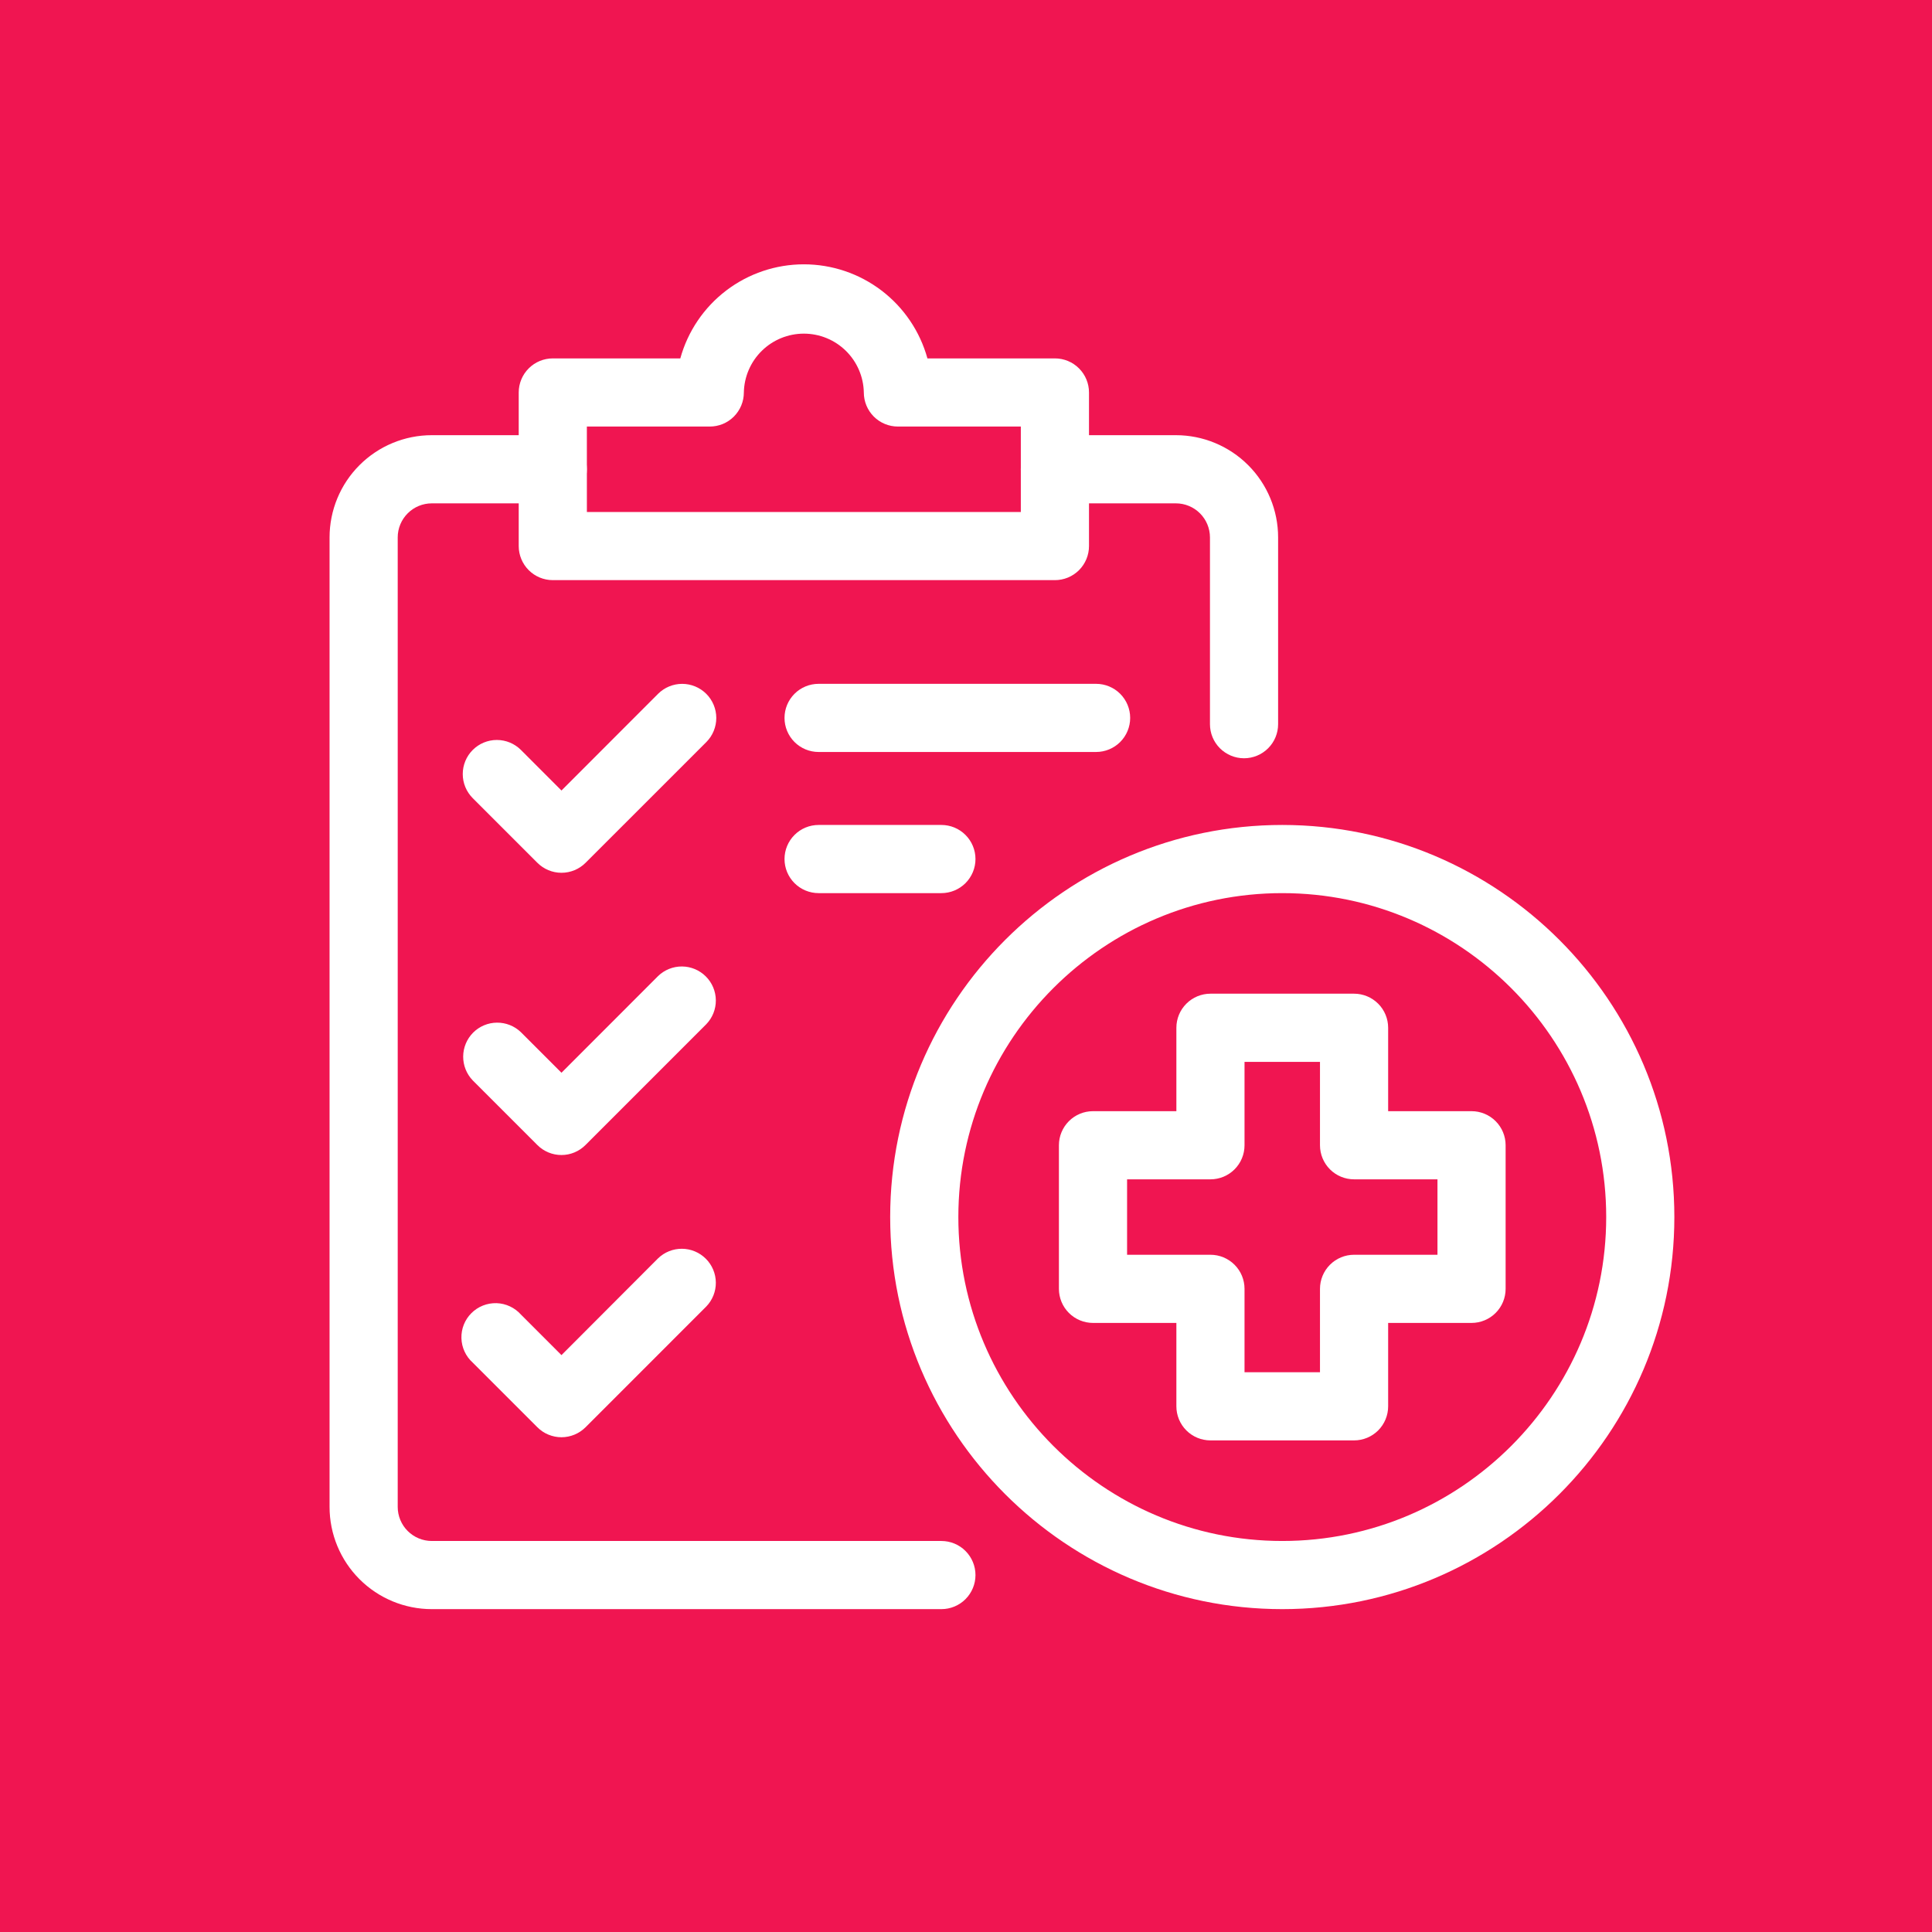
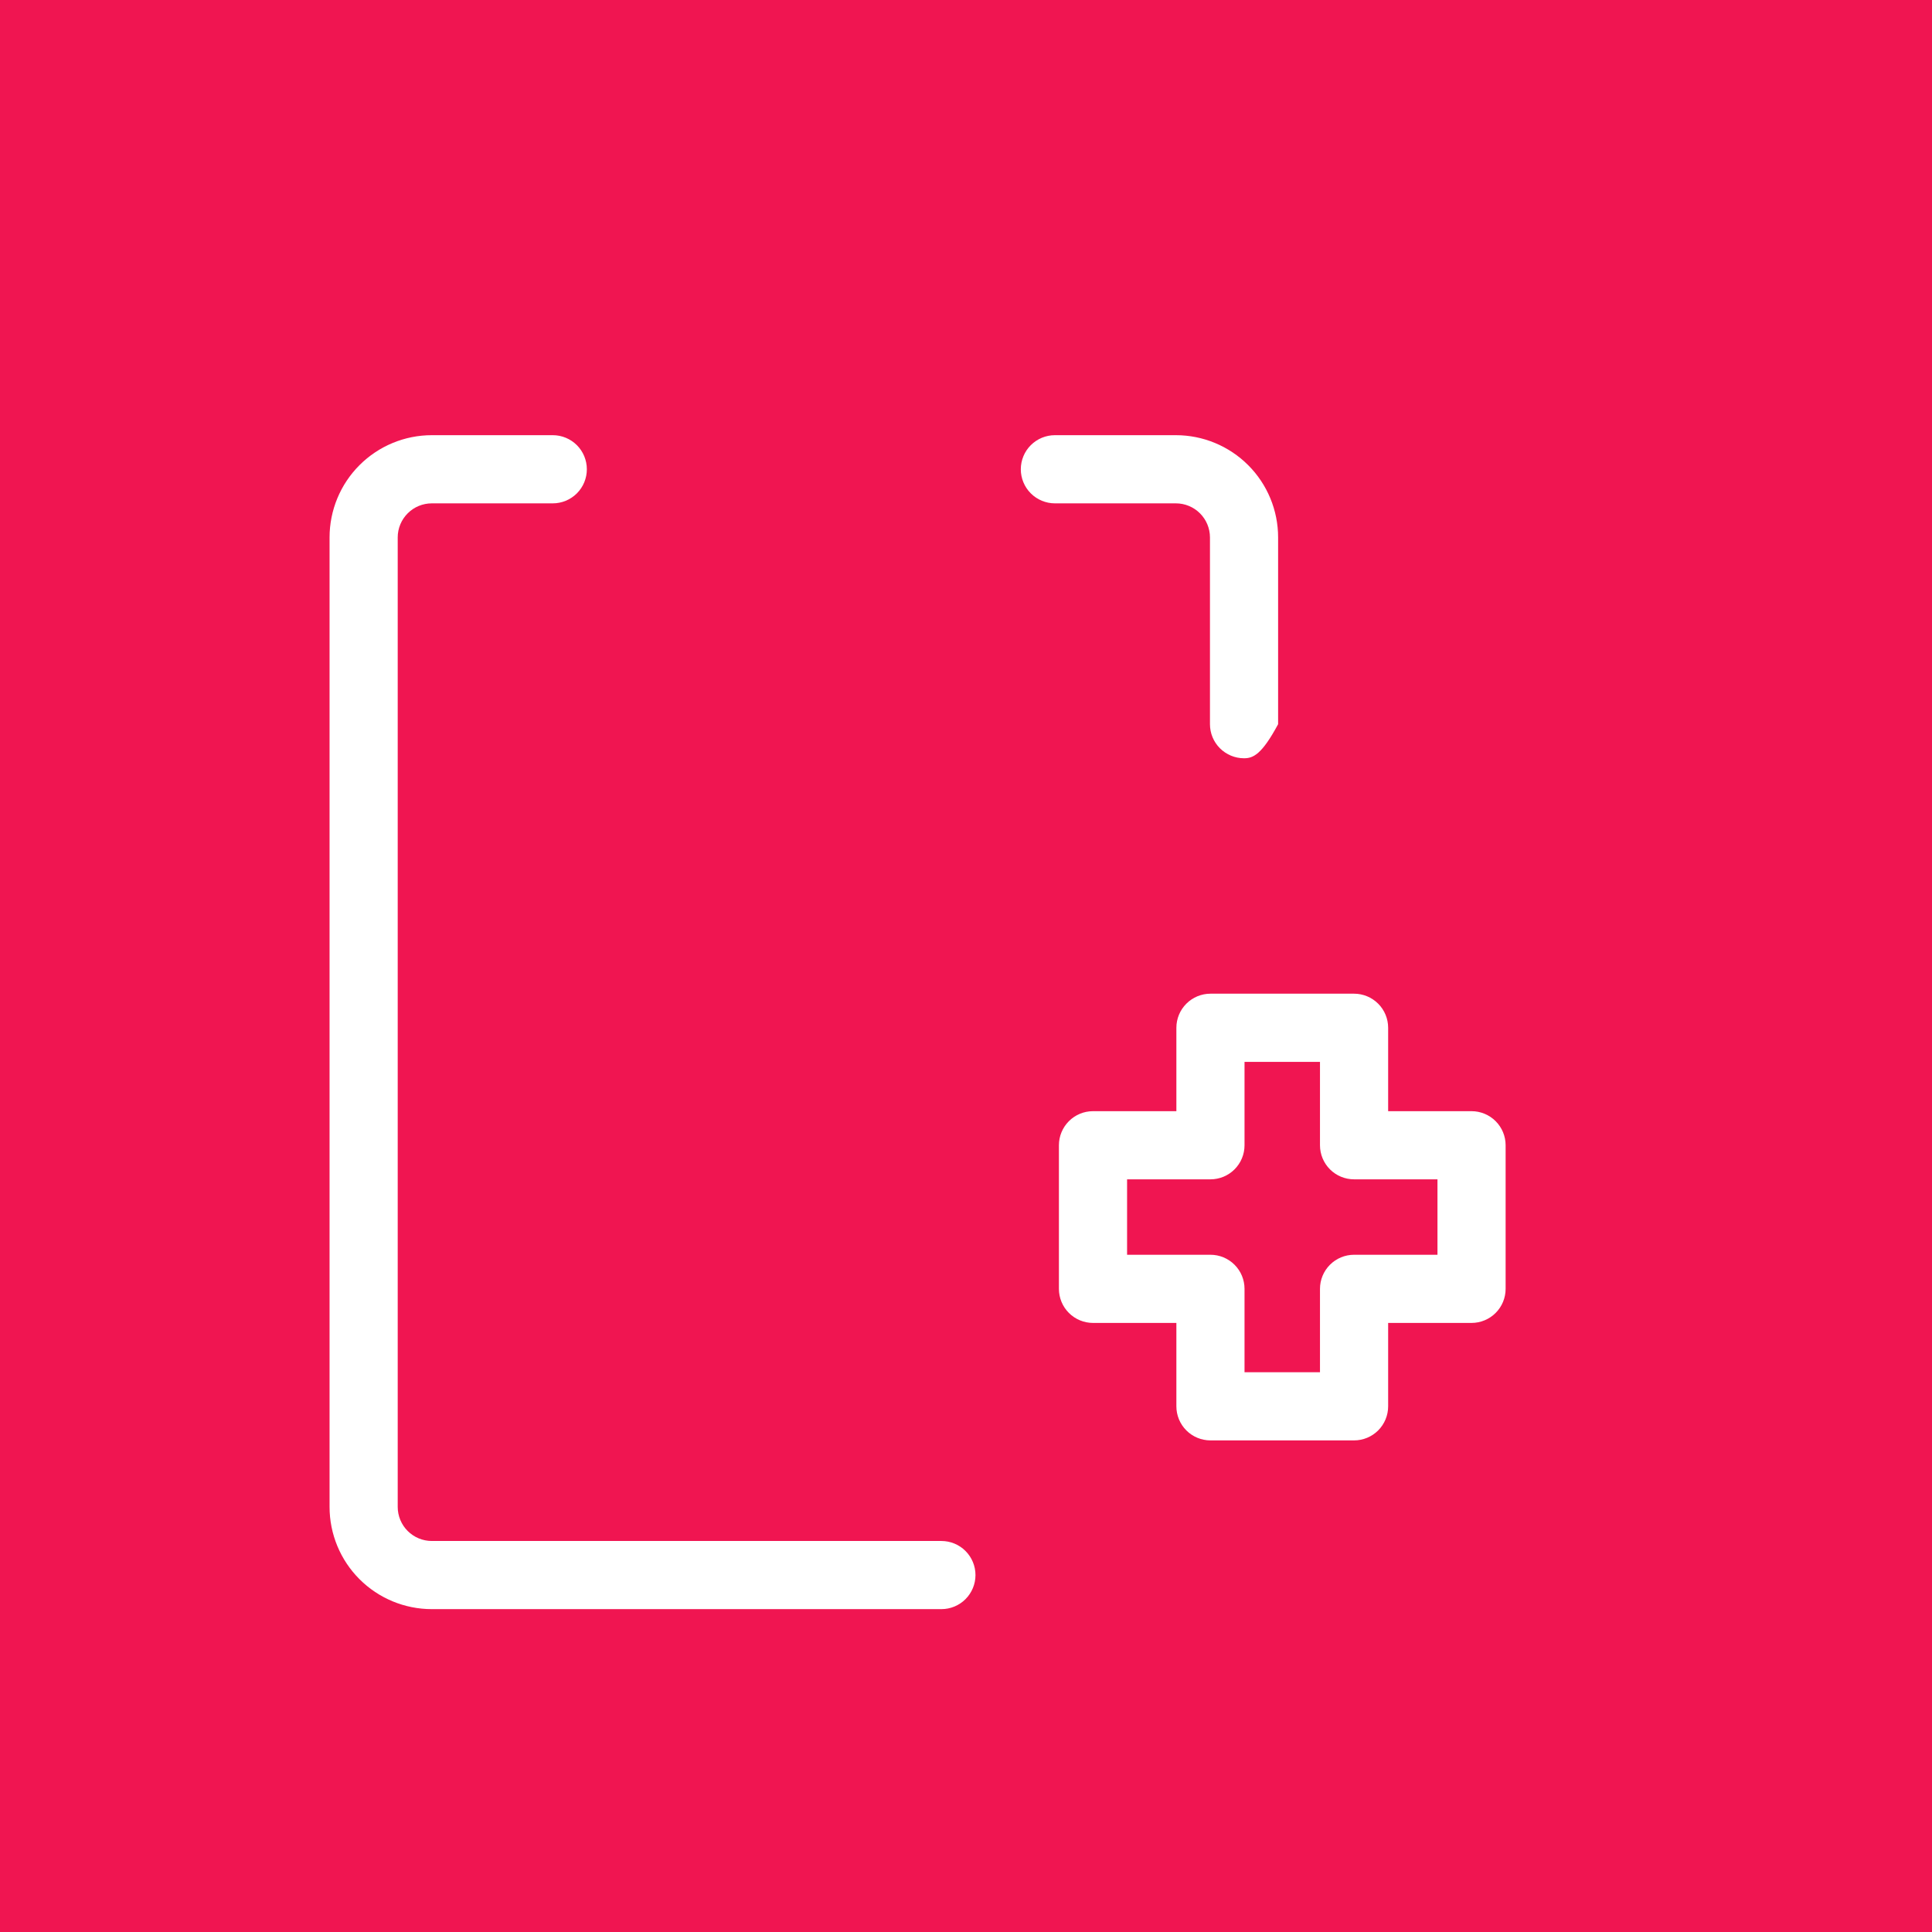
<svg xmlns="http://www.w3.org/2000/svg" width="1080" height="1080" viewBox="0 0 1080 1080" xml:space="preserve">
  <rect x="0" y="0" width="1080" height="1080" fill="#333333" stroke="none" />
  <desc>Created with Fabric.js 5.2.4</desc>
  <defs />
-   <rect x="0" y="0" width="100%" height="100%" fill="transparent" />
  <g transform="matrix(1 0 0 1 540 540)" id="09490db7-9cd0-4f59-b3b7-92455c2aa34a">
    <rect style="stroke: none; stroke-width: 1; stroke-dasharray: none; stroke-linecap: butt; stroke-dashoffset: 0; stroke-linejoin: miter; stroke-miterlimit: 4; fill: rgb(240,21,81); fill-rule: nonzero; opacity: 1;" x="-540" y="-540" rx="0" ry="0" width="1080" height="1080" />
  </g>
  <g transform="matrix(1 0 0 1 540 540)" id="41af85a3-43ee-4fc1-88f1-f5748fada408" />
  <g transform="matrix(11.44 0 0 11.44 557.39 524.18)">
    <g style="">
      <g transform="matrix(1 0 0 1 -9.44 4.13)">
-         <path style="stroke: none; stroke-width: 1; stroke-dasharray: none; stroke-linecap: butt; stroke-dashoffset: 0; stroke-linejoin: miter; stroke-miterlimit: 4; fill: rgb(255,255,255); fill-rule: nonzero; opacity: 1;" transform=" translate(-24.06, -37.13)" d="M 45.566 24.232 C 45.124 24.232 44.701 24.056 44.388 23.744 C 44.076 23.432 43.901 23.008 43.901 22.567 L 43.901 13.441 C 43.901 12.999 43.725 12.576 43.413 12.264 C 43.1 11.951 42.677 11.776 42.235 11.776 L 36.324 11.776 C 35.882 11.776 35.459 11.6 35.146 11.288 C 34.834 10.976 34.658 10.552 34.658 10.111 C 34.658 9.669 34.834 9.245 35.146 8.933 C 35.459 8.621 35.882 8.445 36.324 8.445 L 42.235 8.445 C 43.56 8.445 44.831 8.972 45.768 9.909 C 46.705 10.845 47.231 12.116 47.231 13.441 L 47.231 22.567 C 47.231 23.008 47.056 23.432 46.743 23.744 C 46.431 24.056 46.007 24.232 45.566 24.232 Z M 30.777 65.809 L 5.877 65.809 C 4.552 65.809 3.281 65.283 2.344 64.346 C 1.407 63.409 0.881 62.139 0.881 60.814 L 0.881 13.441 C 0.881 12.116 1.407 10.845 2.344 9.909 C 3.281 8.972 4.552 8.445 5.877 8.445 L 11.788 8.445 C 12.23 8.445 12.653 8.621 12.966 8.933 C 13.278 9.245 13.453 9.669 13.453 10.111 C 13.453 10.552 13.278 10.976 12.966 11.288 C 12.653 11.6 12.23 11.776 11.788 11.776 L 5.877 11.776 C 5.435 11.776 5.011 11.951 4.699 12.264 C 4.387 12.576 4.211 12.999 4.211 13.441 L 4.211 60.814 C 4.211 61.255 4.387 61.679 4.699 61.991 C 5.011 62.303 5.435 62.479 5.877 62.479 L 30.777 62.479 C 31.219 62.479 31.643 62.654 31.955 62.967 C 32.267 63.279 32.443 63.702 32.443 64.144 C 32.443 64.586 32.267 65.009 31.955 65.322 C 31.643 65.634 31.219 65.809 30.777 65.809 Z" stroke-linecap="round" />
+         <path style="stroke: none; stroke-width: 1; stroke-dasharray: none; stroke-linecap: butt; stroke-dashoffset: 0; stroke-linejoin: miter; stroke-miterlimit: 4; fill: rgb(255,255,255); fill-rule: nonzero; opacity: 1;" transform=" translate(-24.06, -37.13)" d="M 45.566 24.232 C 45.124 24.232 44.701 24.056 44.388 23.744 C 44.076 23.432 43.901 23.008 43.901 22.567 L 43.901 13.441 C 43.901 12.999 43.725 12.576 43.413 12.264 C 43.1 11.951 42.677 11.776 42.235 11.776 L 36.324 11.776 C 35.882 11.776 35.459 11.6 35.146 11.288 C 34.834 10.976 34.658 10.552 34.658 10.111 C 34.658 9.669 34.834 9.245 35.146 8.933 C 35.459 8.621 35.882 8.445 36.324 8.445 L 42.235 8.445 C 43.56 8.445 44.831 8.972 45.768 9.909 C 46.705 10.845 47.231 12.116 47.231 13.441 L 47.231 22.567 C 46.431 24.056 46.007 24.232 45.566 24.232 Z M 30.777 65.809 L 5.877 65.809 C 4.552 65.809 3.281 65.283 2.344 64.346 C 1.407 63.409 0.881 62.139 0.881 60.814 L 0.881 13.441 C 0.881 12.116 1.407 10.845 2.344 9.909 C 3.281 8.972 4.552 8.445 5.877 8.445 L 11.788 8.445 C 12.23 8.445 12.653 8.621 12.966 8.933 C 13.278 9.245 13.453 9.669 13.453 10.111 C 13.453 10.552 13.278 10.976 12.966 11.288 C 12.653 11.6 12.23 11.776 11.788 11.776 L 5.877 11.776 C 5.435 11.776 5.011 11.951 4.699 12.264 C 4.387 12.576 4.211 12.999 4.211 13.441 L 4.211 60.814 C 4.211 61.255 4.387 61.679 4.699 61.991 C 5.011 62.303 5.435 62.479 5.877 62.479 L 30.777 62.479 C 31.219 62.479 31.643 62.654 31.955 62.967 C 32.267 63.279 32.443 63.702 32.443 64.144 C 32.443 64.586 32.267 65.009 31.955 65.322 C 31.643 65.634 31.219 65.809 30.777 65.809 Z" stroke-linecap="round" />
      </g>
      <g transform="matrix(1 0 0 1 3.46 -0.05)">
-         <path style="stroke: none; stroke-width: 1; stroke-dasharray: none; stroke-linecap: butt; stroke-dashoffset: 0; stroke-linejoin: miter; stroke-miterlimit: 4; fill: rgb(255,255,255); fill-rule: nonzero; opacity: 1;" transform=" translate(-36.96, -32.95)" d="M 12.213 29.828 C 11.995 29.828 11.778 29.785 11.576 29.701 C 11.374 29.617 11.19 29.494 11.036 29.34 L 7.877 26.181 C 7.722 26.026 7.6 25.843 7.516 25.641 C 7.432 25.439 7.389 25.222 7.389 25.004 C 7.389 24.562 7.564 24.138 7.877 23.826 C 8.189 23.514 8.612 23.338 9.054 23.338 C 9.496 23.338 9.919 23.513 10.232 23.825 L 12.213 25.808 L 16.934 21.082 C 17.247 20.771 17.67 20.596 18.112 20.596 C 18.553 20.597 18.976 20.772 19.289 21.084 C 19.601 21.396 19.777 21.819 19.778 22.261 C 19.778 22.702 19.604 23.126 19.293 23.439 L 13.39 29.341 C 13.078 29.653 12.655 29.828 12.213 29.828 Z M 12.213 43.619 C 11.995 43.62 11.778 43.577 11.576 43.493 C 11.374 43.409 11.19 43.287 11.036 43.132 L 7.877 39.973 C 7.574 39.658 7.406 39.238 7.41 38.801 C 7.414 38.365 7.589 37.947 7.897 37.638 C 8.206 37.329 8.624 37.154 9.06 37.151 C 9.497 37.147 9.918 37.315 10.232 37.618 L 12.213 39.599 L 16.934 34.874 C 17.248 34.57 17.669 34.402 18.105 34.406 C 18.542 34.41 18.959 34.585 19.268 34.894 C 19.577 35.203 19.752 35.62 19.756 36.057 C 19.76 36.493 19.592 36.914 19.288 37.228 L 13.386 43.131 C 13.232 43.285 13.05 43.408 12.848 43.492 C 12.647 43.576 12.431 43.619 12.213 43.619 Z M 12.213 57.41 C 11.995 57.41 11.778 57.367 11.576 57.283 C 11.374 57.2 11.19 57.077 11.036 56.922 L 7.877 53.763 C 7.708 53.612 7.572 53.428 7.477 53.222 C 7.382 53.017 7.33 52.794 7.324 52.567 C 7.318 52.341 7.358 52.115 7.442 51.905 C 7.526 51.695 7.652 51.504 7.813 51.344 C 7.973 51.184 8.165 51.058 8.375 50.975 C 8.586 50.891 8.811 50.852 9.038 50.858 C 9.264 50.865 9.487 50.918 9.692 51.014 C 9.897 51.109 10.081 51.246 10.232 51.415 L 12.213 53.397 L 16.934 48.667 C 17.248 48.364 17.669 48.196 18.105 48.2 C 18.542 48.204 18.959 48.379 19.268 48.688 C 19.577 48.996 19.752 49.414 19.756 49.851 C 19.76 50.287 19.592 50.708 19.288 51.022 L 13.386 56.925 C 13.074 57.235 12.653 57.409 12.213 57.41 Z M 38.337 23.925 L 24.777 23.925 C 24.335 23.925 23.912 23.75 23.6 23.438 C 23.287 23.125 23.112 22.702 23.112 22.26 C 23.112 21.818 23.287 21.395 23.6 21.082 C 23.912 20.77 24.335 20.595 24.777 20.595 L 38.337 20.595 C 38.778 20.595 39.202 20.77 39.514 21.082 C 39.826 21.395 40.002 21.818 40.002 22.26 C 40.002 22.702 39.826 23.125 39.514 23.438 C 39.202 23.75 38.778 23.925 38.337 23.925 Z M 30.777 30.822 L 24.777 30.822 C 24.335 30.822 23.912 30.646 23.6 30.334 C 23.287 30.021 23.112 29.598 23.112 29.156 C 23.112 28.715 23.287 28.291 23.6 27.979 C 23.912 27.666 24.335 27.491 24.777 27.491 L 30.777 27.491 C 31.219 27.491 31.643 27.666 31.955 27.979 C 32.267 28.291 32.443 28.715 32.443 29.156 C 32.443 29.598 32.267 30.021 31.955 30.334 C 31.643 30.646 31.219 30.822 30.777 30.822 Z M 36.324 15.528 L 11.789 15.528 C 11.348 15.528 10.924 15.353 10.612 15.04 C 10.3 14.728 10.124 14.304 10.124 13.863 L 10.124 6.358 C 10.124 5.916 10.3 5.493 10.612 5.181 C 10.924 4.868 11.348 4.693 11.789 4.693 L 18.02 4.693 C 18.384 3.372 19.172 2.207 20.263 1.376 C 21.354 0.546 22.686 0.096 24.057 0.096 C 25.428 0.096 26.761 0.546 27.851 1.376 C 28.942 2.207 29.73 3.372 30.095 4.693 L 36.325 4.693 C 36.767 4.693 37.19 4.868 37.502 5.181 C 37.815 5.493 37.99 5.916 37.99 6.358 L 37.99 13.863 C 37.99 14.082 37.947 14.298 37.863 14.5 C 37.779 14.702 37.657 14.886 37.502 15.041 C 37.347 15.195 37.164 15.318 36.961 15.402 C 36.759 15.485 36.543 15.528 36.324 15.528 Z M 13.455 12.198 L 34.659 12.198 L 34.659 8.023 L 28.653 8.023 C 28.211 8.023 27.787 7.848 27.475 7.536 C 27.163 7.223 26.987 6.8 26.987 6.358 C 26.972 5.591 26.657 4.859 26.109 4.322 C 25.561 3.784 24.824 3.483 24.056 3.483 C 23.288 3.483 22.551 3.784 22.003 4.322 C 21.455 4.859 21.14 5.591 21.125 6.358 C 21.125 6.577 21.082 6.793 20.998 6.995 C 20.914 7.197 20.791 7.381 20.637 7.536 C 20.482 7.69 20.299 7.813 20.097 7.897 C 19.895 7.98 19.678 8.023 19.459 8.023 L 13.454 8.023 L 13.455 12.198 Z M 47.434 65.809 C 36.87 65.809 28.275 57.214 28.275 46.65 C 28.275 36.086 36.87 27.491 47.434 27.491 C 57.998 27.491 66.593 36.086 66.593 46.65 C 66.593 57.214 57.998 65.809 47.434 65.809 Z M 47.434 30.822 C 38.706 30.822 31.606 37.926 31.606 46.65 C 31.606 55.374 38.711 62.479 47.434 62.479 C 56.158 62.479 63.263 55.374 63.263 46.65 C 63.263 37.926 56.162 30.822 47.434 30.822 Z" stroke-linecap="round" />
-       </g>
+         </g>
      <g transform="matrix(1 0 0 1 13.93 13.65)">
        <path style="stroke: none; stroke-width: 1; stroke-dasharray: none; stroke-linecap: butt; stroke-dashoffset: 0; stroke-linejoin: miter; stroke-miterlimit: 4; fill: rgb(255,255,255); fill-rule: nonzero; opacity: 1;" transform=" translate(-47.43, -46.65)" d="M 50.942 57.564 L 43.925 57.564 C 43.483 57.564 43.06 57.389 42.748 57.077 C 42.435 56.764 42.26 56.341 42.26 55.899 L 42.26 51.824 L 38.185 51.824 C 37.744 51.824 37.32 51.648 37.008 51.336 C 36.696 51.024 36.52 50.6 36.52 50.158 L 36.52 43.142 C 36.52 42.7 36.696 42.277 37.008 41.965 C 37.32 41.652 37.744 41.477 38.185 41.477 L 42.26 41.477 L 42.26 37.402 C 42.26 36.96 42.435 36.536 42.748 36.224 C 43.06 35.912 43.483 35.736 43.925 35.736 L 50.942 35.736 C 51.384 35.736 51.807 35.912 52.12 36.224 C 52.432 36.536 52.608 36.96 52.608 37.402 L 52.608 41.477 L 56.683 41.477 C 57.125 41.477 57.548 41.652 57.86 41.965 C 58.173 42.277 58.348 42.7 58.348 43.142 L 58.348 50.158 C 58.348 50.6 58.173 51.024 57.86 51.336 C 57.548 51.648 57.125 51.824 56.683 51.824 L 52.608 51.824 L 52.608 55.899 C 52.608 56.341 52.432 56.764 52.12 57.077 C 51.807 57.389 51.384 57.564 50.942 57.564 Z M 45.59 54.234 L 49.277 54.234 L 49.277 50.158 C 49.277 49.717 49.453 49.293 49.765 48.981 C 50.077 48.669 50.501 48.493 50.942 48.493 L 55.018 48.493 L 55.018 44.807 L 50.942 44.807 C 50.501 44.807 50.077 44.632 49.765 44.32 C 49.453 44.007 49.277 43.584 49.277 43.142 L 49.277 39.067 L 45.59 39.067 L 45.59 43.142 C 45.59 43.584 45.415 44.007 45.102 44.32 C 44.79 44.632 44.367 44.807 43.925 44.807 L 39.851 44.807 L 39.851 48.493 L 43.925 48.493 C 44.367 48.493 44.79 48.669 45.102 48.981 C 45.415 49.293 45.59 49.717 45.59 50.158 L 45.59 54.234 Z" stroke-linecap="round" />
      </g>
    </g>
  </g>
</svg>